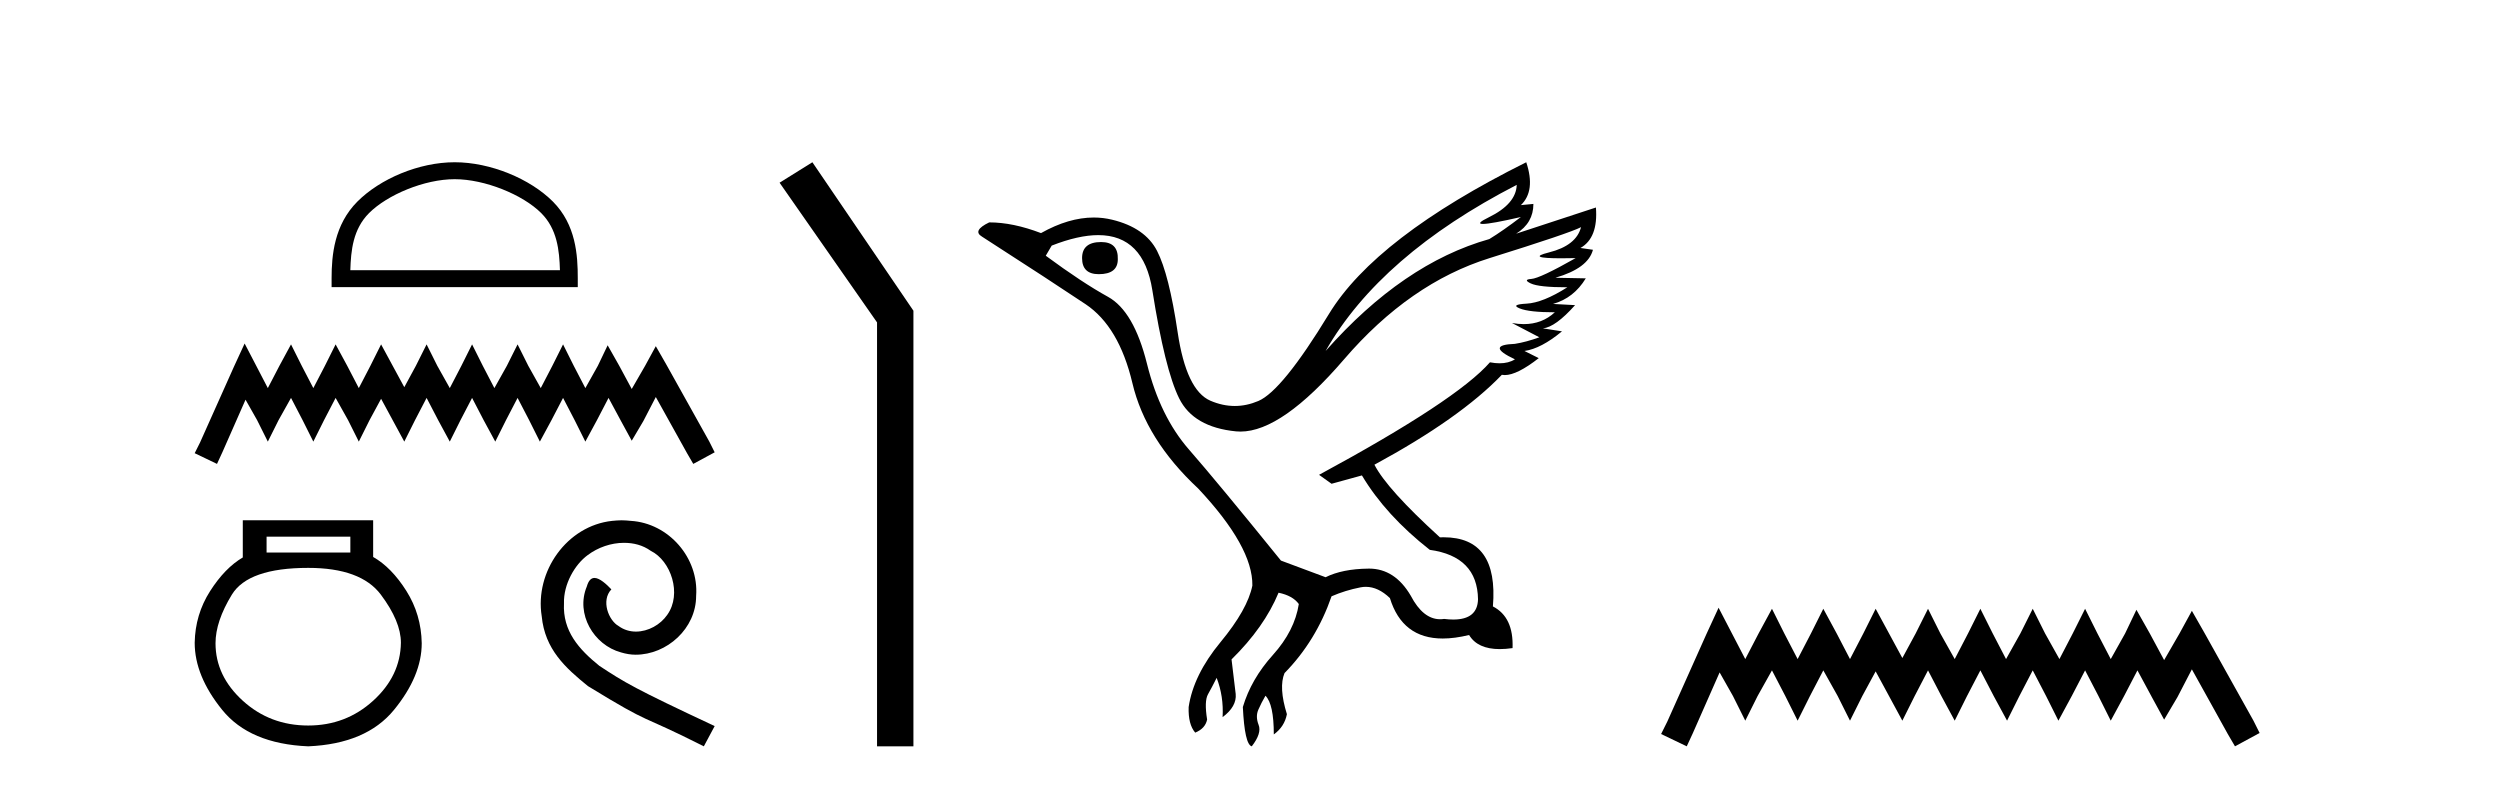
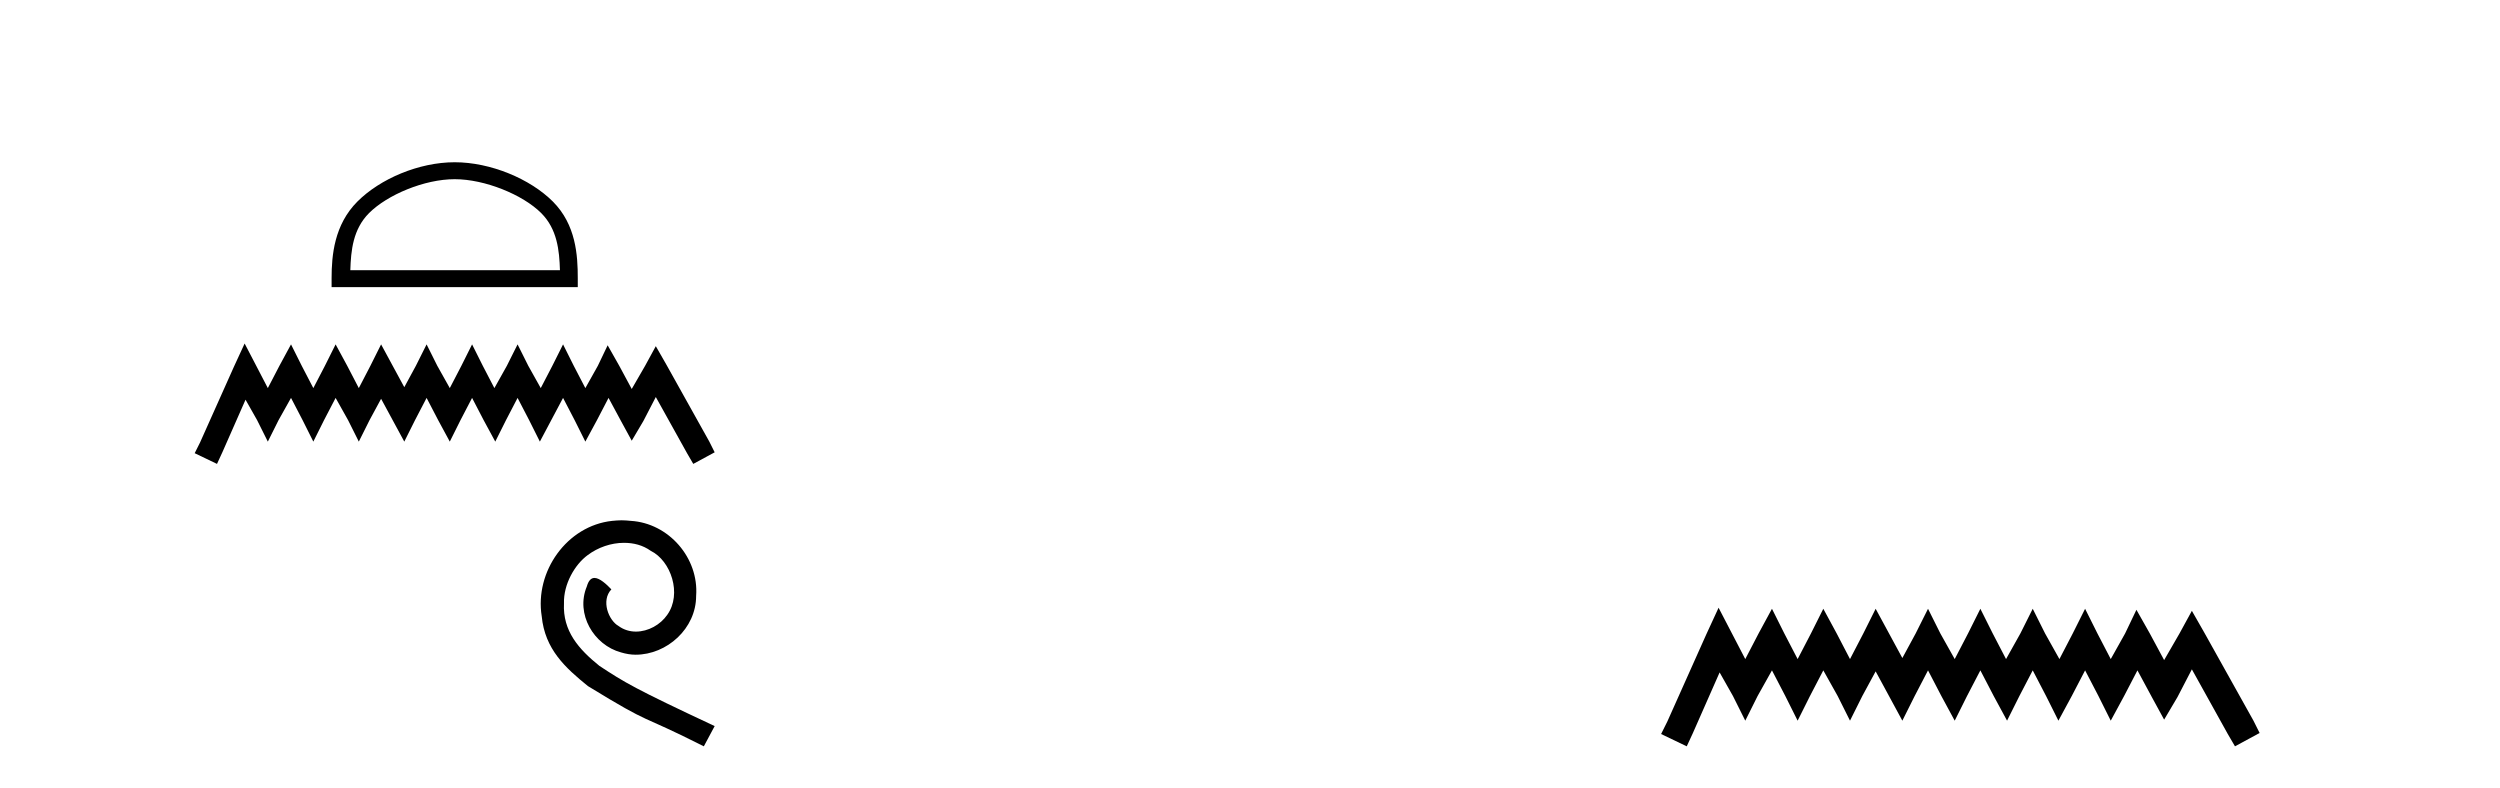
<svg xmlns="http://www.w3.org/2000/svg" width="130.0" height="41.0">
  <path d="M 23.644 9.318 C 25.218 9.318 27.189 10.127 28.143 11.08 C 28.977 11.915 29.086 13.021 29.117 14.049 L 18.217 14.049 C 18.248 13.021 18.357 11.915 19.191 11.08 C 20.145 10.127 22.069 9.318 23.644 9.318 ZM 23.644 8.437 C 21.776 8.437 19.766 9.3 18.588 10.478 C 17.38 11.686 17.243 13.276 17.243 14.466 L 17.243 14.93 L 30.044 14.93 L 30.044 14.466 C 30.044 13.276 29.954 11.686 28.746 10.478 C 27.568 9.3 25.512 8.437 23.644 8.437 Z" style="fill:#000000;stroke:none" />
-   <path d="M 12.721 17.862 L 12.165 19.068 L 10.402 23.01 L 10.124 23.566 L 11.284 24.123 L 11.562 23.52 L 12.768 20.784 L 13.371 21.85 L 13.927 22.964 L 14.484 21.85 L 15.133 20.691 L 15.736 21.85 L 16.293 22.964 L 16.849 21.85 L 17.452 20.691 L 18.101 21.85 L 18.658 22.964 L 19.215 21.85 L 19.817 20.737 L 20.42 21.85 L 21.023 22.964 L 21.58 21.85 L 22.183 20.691 L 22.786 21.85 L 23.389 22.964 L 23.945 21.85 L 24.548 20.691 L 25.151 21.85 L 25.754 22.964 L 26.311 21.85 L 26.914 20.691 L 27.516 21.85 L 28.073 22.964 L 28.676 21.85 L 29.279 20.691 L 29.882 21.85 L 30.438 22.964 L 31.041 21.85 L 31.644 20.691 L 32.294 21.897 L 32.85 22.917 L 33.453 21.897 L 34.102 20.645 L 35.726 23.566 L 36.05 24.123 L 37.163 23.52 L 36.885 22.964 L 34.659 18.975 L 34.102 18.001 L 33.546 19.021 L 32.85 20.227 L 32.201 19.021 L 31.598 17.955 L 31.088 19.021 L 30.438 20.181 L 29.835 19.021 L 29.279 17.908 L 28.722 19.021 L 28.119 20.181 L 27.47 19.021 L 26.914 17.908 L 26.357 19.021 L 25.708 20.181 L 25.105 19.021 L 24.548 17.908 L 23.992 19.021 L 23.389 20.181 L 22.739 19.021 L 22.183 17.908 L 21.626 19.021 L 21.023 20.134 L 20.42 19.021 L 19.817 17.908 L 19.261 19.021 L 18.658 20.181 L 18.055 19.021 L 17.452 17.908 L 16.896 19.021 L 16.293 20.181 L 15.69 19.021 L 15.133 17.908 L 14.53 19.021 L 13.927 20.181 L 13.324 19.021 L 12.721 17.862 Z" style="fill:#000000;stroke:none" />
-   <path d="M 18.218 27.906 L 18.218 28.73 L 13.862 28.73 L 13.862 27.906 ZM 16.027 29.53 Q 18.76 29.53 19.804 30.921 Q 20.847 32.313 20.847 33.422 Q 20.822 35.149 19.404 36.438 Q 17.986 37.727 16.027 37.727 Q 14.042 37.727 12.625 36.438 Q 11.207 35.149 11.207 33.448 Q 11.207 32.313 12.057 30.921 Q 12.908 29.53 16.027 29.53 ZM 12.625 27.055 L 12.625 28.988 Q 11.697 29.53 10.923 30.741 Q 10.15 31.953 10.124 33.422 Q 10.124 35.149 11.555 36.915 Q 12.985 38.68 16.027 38.809 Q 19.043 38.68 20.487 36.915 Q 21.93 35.149 21.93 33.448 Q 21.904 31.953 21.131 30.728 Q 20.358 29.504 19.404 28.962 L 19.404 27.055 Z" style="fill:#000000;stroke:none" />
+   <path d="M 12.721 17.862 L 12.165 19.068 L 10.402 23.01 L 10.124 23.566 L 11.284 24.123 L 11.562 23.52 L 12.768 20.784 L 13.371 21.85 L 13.927 22.964 L 14.484 21.85 L 15.133 20.691 L 15.736 21.85 L 16.293 22.964 L 16.849 21.85 L 17.452 20.691 L 18.101 21.85 L 18.658 22.964 L 19.215 21.85 L 19.817 20.737 L 20.42 21.85 L 21.023 22.964 L 21.58 21.85 L 22.183 20.691 L 22.786 21.85 L 23.389 22.964 L 23.945 21.85 L 24.548 20.691 L 25.151 21.85 L 25.754 22.964 L 26.311 21.85 L 26.914 20.691 L 27.516 21.85 L 28.073 22.964 L 29.279 20.691 L 29.882 21.85 L 30.438 22.964 L 31.041 21.85 L 31.644 20.691 L 32.294 21.897 L 32.85 22.917 L 33.453 21.897 L 34.102 20.645 L 35.726 23.566 L 36.05 24.123 L 37.163 23.52 L 36.885 22.964 L 34.659 18.975 L 34.102 18.001 L 33.546 19.021 L 32.85 20.227 L 32.201 19.021 L 31.598 17.955 L 31.088 19.021 L 30.438 20.181 L 29.835 19.021 L 29.279 17.908 L 28.722 19.021 L 28.119 20.181 L 27.47 19.021 L 26.914 17.908 L 26.357 19.021 L 25.708 20.181 L 25.105 19.021 L 24.548 17.908 L 23.992 19.021 L 23.389 20.181 L 22.739 19.021 L 22.183 17.908 L 21.626 19.021 L 21.023 20.134 L 20.42 19.021 L 19.817 17.908 L 19.261 19.021 L 18.658 20.181 L 18.055 19.021 L 17.452 17.908 L 16.896 19.021 L 16.293 20.181 L 15.69 19.021 L 15.133 17.908 L 14.53 19.021 L 13.927 20.181 L 13.324 19.021 L 12.721 17.862 Z" style="fill:#000000;stroke:none" />
  <path d="M 32.325 27.055 C 32.162 27.055 31.999 27.07 31.835 27.085 C 29.476 27.337 27.798 29.726 28.169 32.042 C 28.333 33.763 29.401 34.728 30.574 35.678 C 34.062 37.815 33.082 37.028 36.599 38.809 L 37.163 37.756 C 32.978 35.797 32.474 35.485 31.167 34.624 C 30.099 33.763 29.253 32.813 29.327 31.374 C 29.297 30.379 29.891 29.355 30.559 28.866 C 31.093 28.465 31.776 28.227 32.444 28.227 C 32.948 28.227 33.423 28.346 33.839 28.643 C 34.893 29.162 35.471 30.884 34.7 31.967 C 34.344 32.487 33.705 32.843 33.067 32.843 C 32.755 32.843 32.444 32.754 32.177 32.561 C 31.642 32.264 31.242 31.225 31.791 30.647 C 31.538 30.379 31.182 30.053 30.915 30.053 C 30.737 30.053 30.603 30.186 30.514 30.498 C 29.921 31.923 30.871 33.541 32.295 33.926 C 32.548 34.001 32.8 34.045 33.052 34.045 C 34.685 34.045 36.199 32.68 36.199 30.988 C 36.347 29.014 34.774 27.203 32.8 27.085 C 32.652 27.07 32.488 27.055 32.325 27.055 Z" style="fill:#000000;stroke:none" />
-   <path d="M 42.244 8.437 L 40.538 9.501 L 45.606 16.765 L 45.606 38.809 L 47.498 38.809 L 47.498 16.157 L 42.244 8.437 Z" style="fill:#000000;stroke:none" />
-   <path d="M 57.259 12.586 Q 56.268 12.586 56.268 13.421 Q 56.268 14.257 57.135 14.257 Q 58.126 14.257 58.126 13.483 Q 58.157 12.586 57.259 12.586 ZM 78.87 9.613 Q 78.839 10.604 77.415 11.301 Q 76.71 11.645 77.111 11.645 Q 77.521 11.645 79.086 11.285 L 79.086 11.285 Q 78.158 11.997 77.446 12.431 Q 72.956 13.7 68.931 18.251 Q 71.78 13.267 78.87 9.613 ZM 82.214 11.812 Q 81.966 12.771 80.542 13.127 Q 79.328 13.431 81.193 13.431 Q 81.517 13.431 81.935 13.421 L 81.935 13.421 Q 80.077 14.474 79.628 14.505 Q 79.179 14.536 79.597 14.737 Q 80.015 14.939 81.501 14.939 Q 80.232 15.744 79.381 15.79 Q 78.529 15.836 79.025 16.038 Q 79.52 16.239 80.851 16.239 Q 80.188 16.854 79.236 16.854 Q 78.943 16.854 78.622 16.796 L 78.622 16.796 L 80.046 17.539 Q 79.365 17.787 78.777 17.88 Q 77.198 17.942 78.777 18.685 Q 78.447 18.891 77.979 18.891 Q 77.745 18.891 77.477 18.84 Q 75.743 20.821 68.591 24.691 L 69.241 25.156 L 70.82 24.722 Q 72.058 26.797 74.349 28.592 Q 76.826 28.933 76.857 31.162 Q 76.831 32.216 75.571 32.216 Q 75.351 32.216 75.093 32.184 Q 74.988 32.2 74.887 32.2 Q 73.998 32.2 73.359 30.976 Q 72.532 29.567 71.19 29.567 Q 71.175 29.567 71.161 29.568 Q 69.798 29.583 68.931 30.016 L 66.609 29.15 Q 63.327 25.094 61.826 23.375 Q 60.324 21.657 59.643 18.917 Q 58.962 16.177 57.615 15.434 Q 56.268 14.691 54.38 13.298 L 54.689 12.771 Q 56.081 12.226 57.11 12.226 Q 59.469 12.226 59.922 15.093 Q 60.572 19.211 61.315 20.713 Q 62.058 22.214 64.272 22.431 Q 64.387 22.442 64.505 22.442 Q 66.662 22.442 69.891 18.685 Q 73.297 14.722 77.461 13.421 Q 81.625 12.121 82.214 11.812 ZM 79.365 8.437 Q 71.532 12.338 69.102 16.332 Q 66.671 20.326 65.433 20.852 Q 64.823 21.111 64.209 21.111 Q 63.576 21.111 62.94 20.837 Q 61.687 20.295 61.238 17.276 Q 60.789 14.257 60.169 13.05 Q 59.55 11.842 57.832 11.425 Q 57.363 11.311 56.875 11.311 Q 55.573 11.311 54.132 12.121 Q 52.677 11.564 51.439 11.564 Q 50.541 11.997 51.067 12.307 Q 54.72 14.66 56.454 15.821 Q 58.188 16.982 58.885 19.923 Q 59.581 22.865 62.306 25.403 Q 65.154 28.437 65.123 30.45 Q 64.875 31.688 63.467 33.391 Q 62.058 35.094 61.81 36.766 Q 61.779 37.664 62.151 38.097 Q 62.677 37.881 62.77 37.416 Q 62.615 36.456 62.817 36.1 Q 63.018 35.744 63.266 35.249 Q 63.637 36.209 63.575 37.292 Q 64.318 36.735 64.256 36.085 L 64.04 34.289 Q 65.742 32.617 66.485 30.821 Q 67.228 30.976 67.538 31.41 Q 67.321 32.803 66.191 34.057 Q 65.061 35.311 64.628 36.766 Q 64.721 38.716 65.092 38.809 Q 65.619 38.128 65.448 37.695 Q 65.278 37.261 65.433 36.905 Q 65.588 36.549 65.804 36.178 Q 66.238 36.611 66.238 38.19 Q 66.795 37.788 66.919 37.137 Q 66.485 35.744 66.795 35.001 Q 68.436 33.329 69.241 31.007 Q 69.953 30.698 70.743 30.543 Q 70.884 30.515 71.023 30.515 Q 71.665 30.515 72.275 31.1 Q 72.92 33.203 75.023 33.203 Q 75.644 33.203 76.393 33.02 Q 76.833 33.753 77.987 33.753 Q 78.295 33.753 78.653 33.701 Q 78.715 32.091 77.631 31.534 Q 77.931 27.938 75.07 27.938 Q 74.975 27.938 74.876 27.942 Q 72.12 25.434 71.47 24.165 Q 75.928 21.75 78.096 19.49 Q 78.168 19.504 78.248 19.504 Q 78.887 19.504 80.015 18.623 L 79.272 18.251 Q 80.139 18.128 81.223 17.23 L 80.232 17.075 Q 80.882 17.013 81.904 15.867 L 80.758 15.805 Q 81.842 15.496 82.461 14.474 L 80.882 14.443 Q 82.585 13.948 82.833 12.988 L 82.183 12.895 Q 83.111 12.369 82.988 10.79 L 82.988 10.79 L 78.839 12.152 Q 79.737 11.595 79.737 10.604 L 79.737 10.604 L 79.086 10.666 Q 79.86 9.923 79.365 8.437 Z" style="fill:#000000;stroke:none" />
  <path d="M 89.366 31.602 L 88.726 32.99 L 86.697 37.528 L 86.377 38.169 L 87.711 38.809 L 88.032 38.115 L 89.42 34.966 L 90.114 36.193 L 90.754 37.475 L 91.395 36.193 L 92.142 34.859 L 92.836 36.193 L 93.477 37.475 L 94.118 36.193 L 94.812 34.859 L 95.559 36.193 L 96.2 37.475 L 96.84 36.193 L 97.534 34.912 L 98.228 36.193 L 98.922 37.475 L 99.563 36.193 L 100.257 34.859 L 100.951 36.193 L 101.645 37.475 L 102.285 36.193 L 102.979 34.859 L 103.673 36.193 L 104.367 37.475 L 105.008 36.193 L 105.702 34.859 L 106.396 36.193 L 107.037 37.475 L 107.731 36.193 L 108.425 34.859 L 109.119 36.193 L 109.759 37.475 L 110.453 36.193 L 111.147 34.859 L 111.895 36.247 L 112.535 37.421 L 113.229 36.247 L 113.977 34.805 L 115.845 38.169 L 116.219 38.809 L 117.5 38.115 L 117.18 37.475 L 114.617 32.884 L 113.977 31.763 L 113.336 32.937 L 112.535 34.325 L 111.788 32.937 L 111.094 31.709 L 110.507 32.937 L 109.759 34.272 L 109.065 32.937 L 108.425 31.656 L 107.784 32.937 L 107.09 34.272 L 106.343 32.937 L 105.702 31.656 L 105.061 32.937 L 104.314 34.272 L 103.62 32.937 L 102.979 31.656 L 102.339 32.937 L 101.645 34.272 L 100.897 32.937 L 100.257 31.656 L 99.616 32.937 L 98.922 34.218 L 98.228 32.937 L 97.534 31.656 L 96.894 32.937 L 96.2 34.272 L 95.506 32.937 L 94.812 31.656 L 94.171 32.937 L 93.477 34.272 L 92.783 32.937 L 92.142 31.656 L 91.448 32.937 L 90.754 34.272 L 90.06 32.937 L 89.366 31.602 Z" style="fill:#000000;stroke:none" />
</svg>